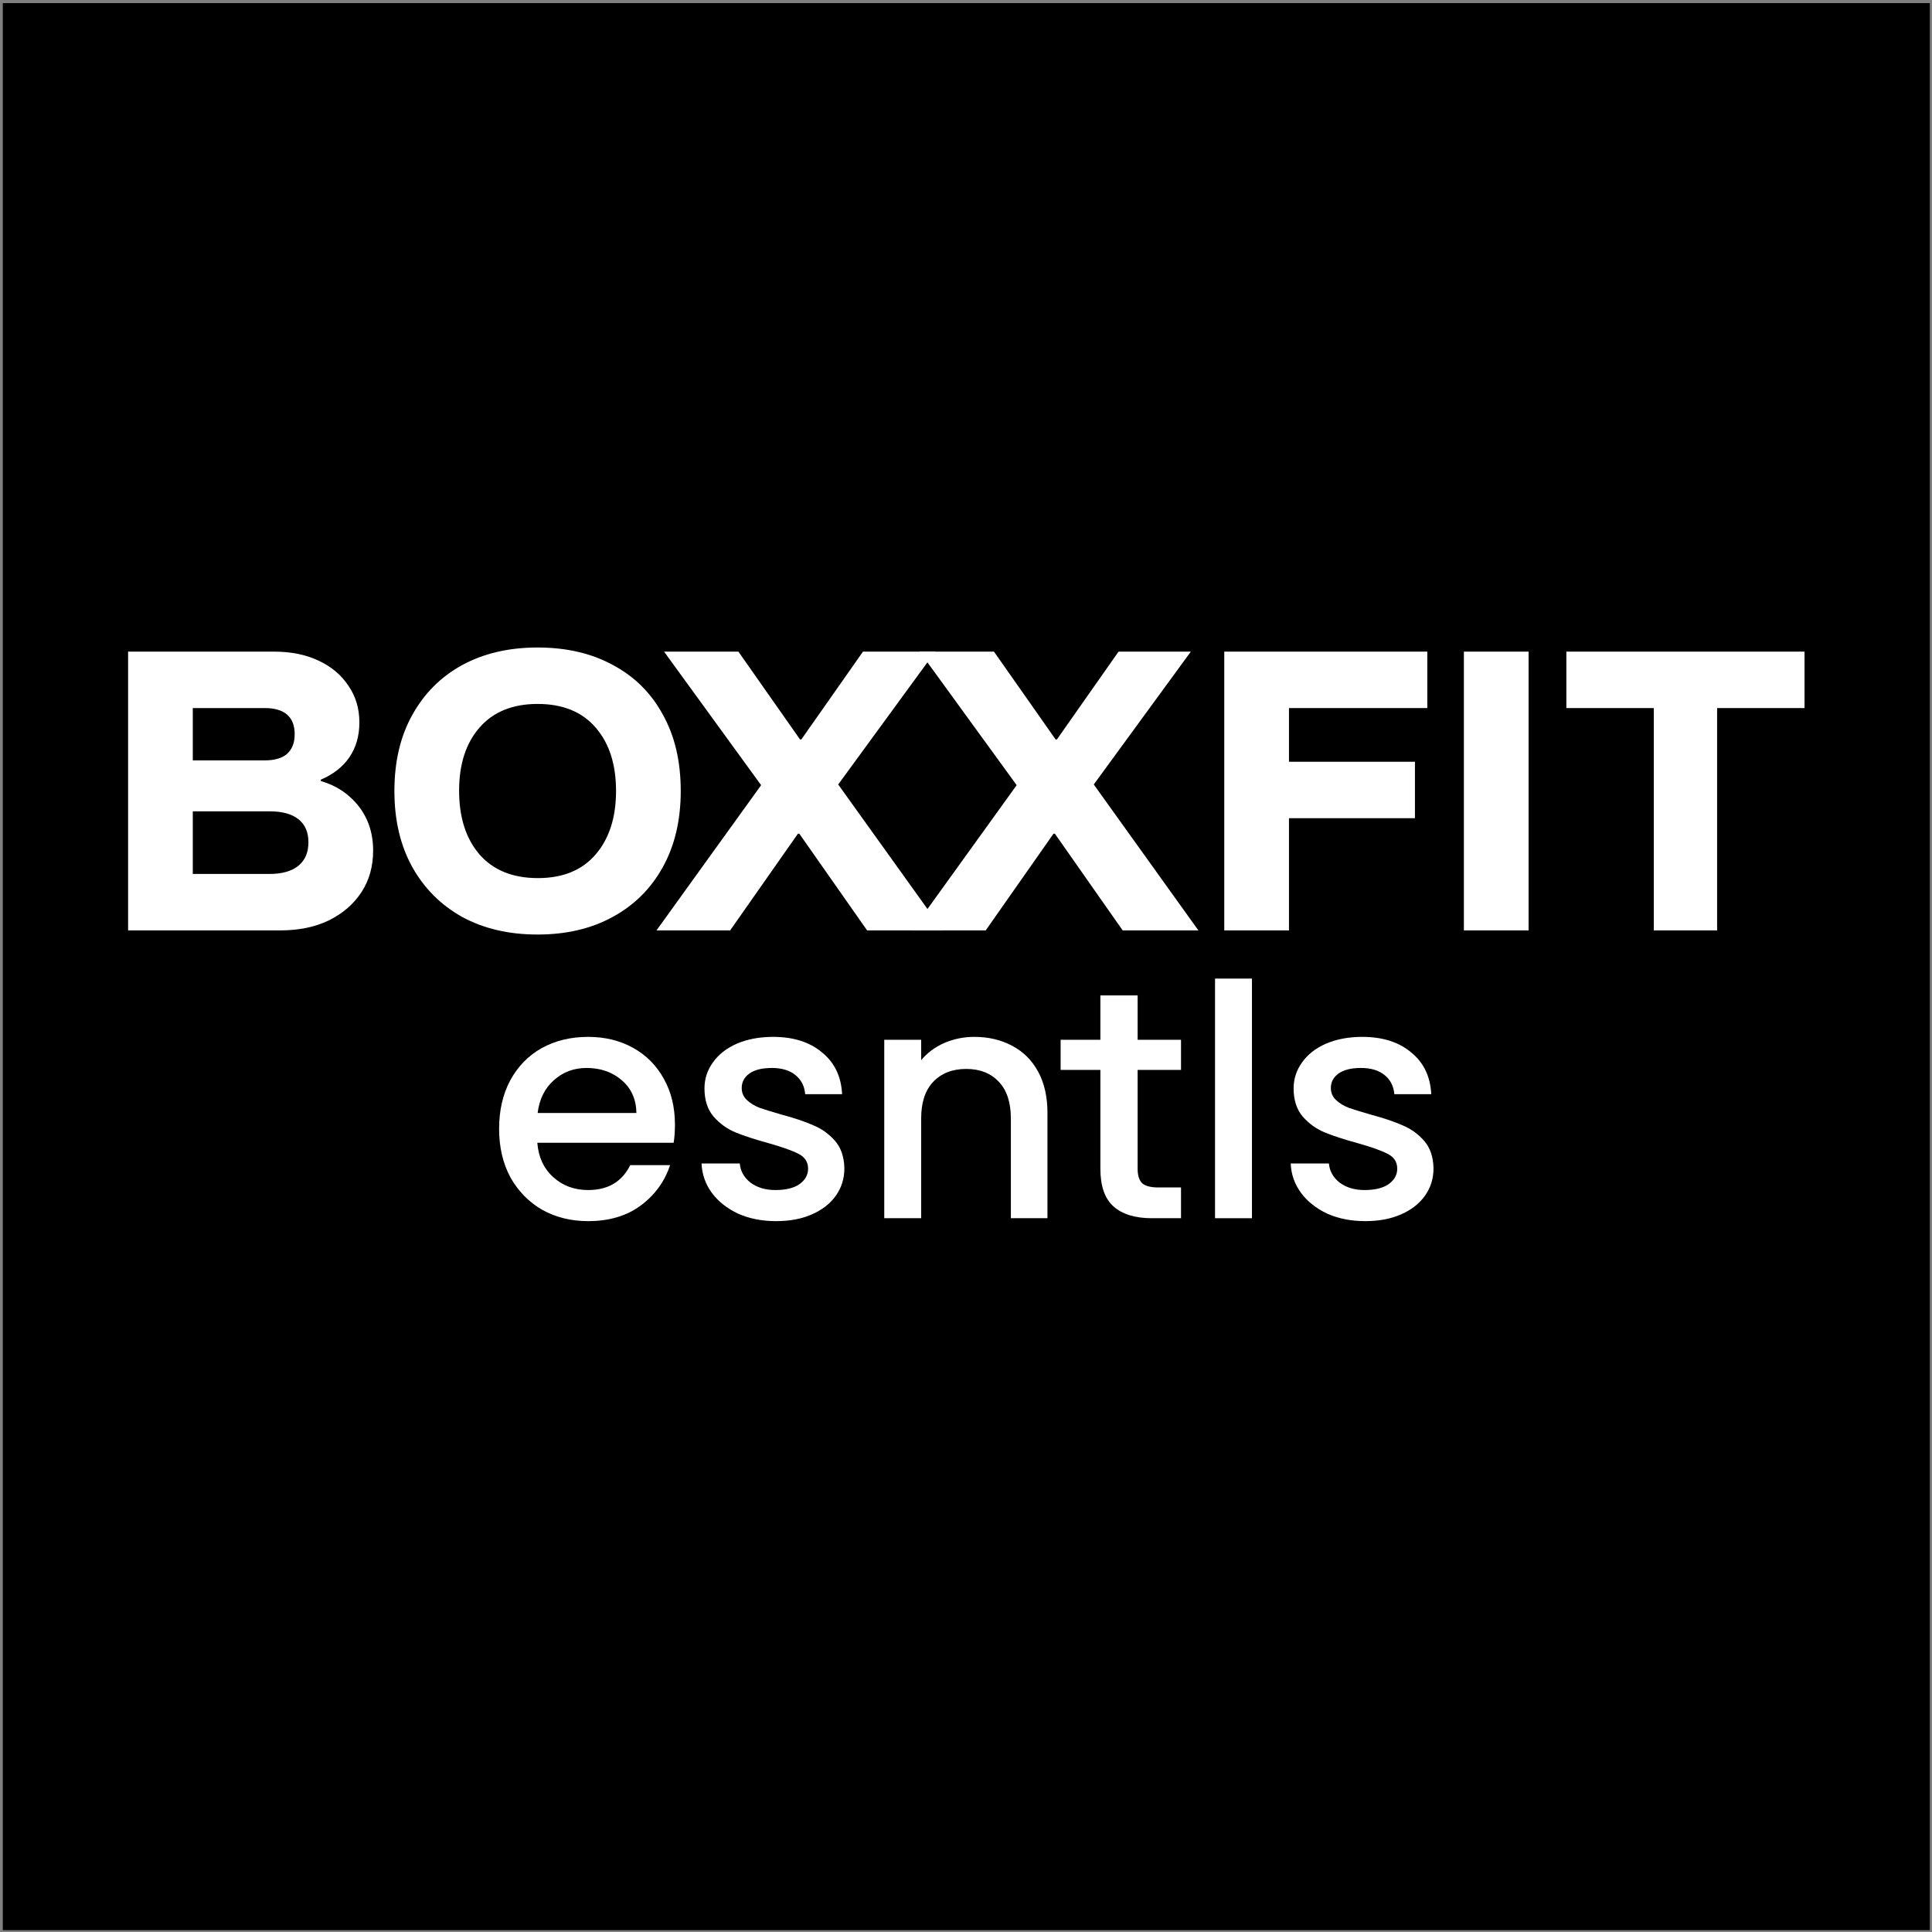
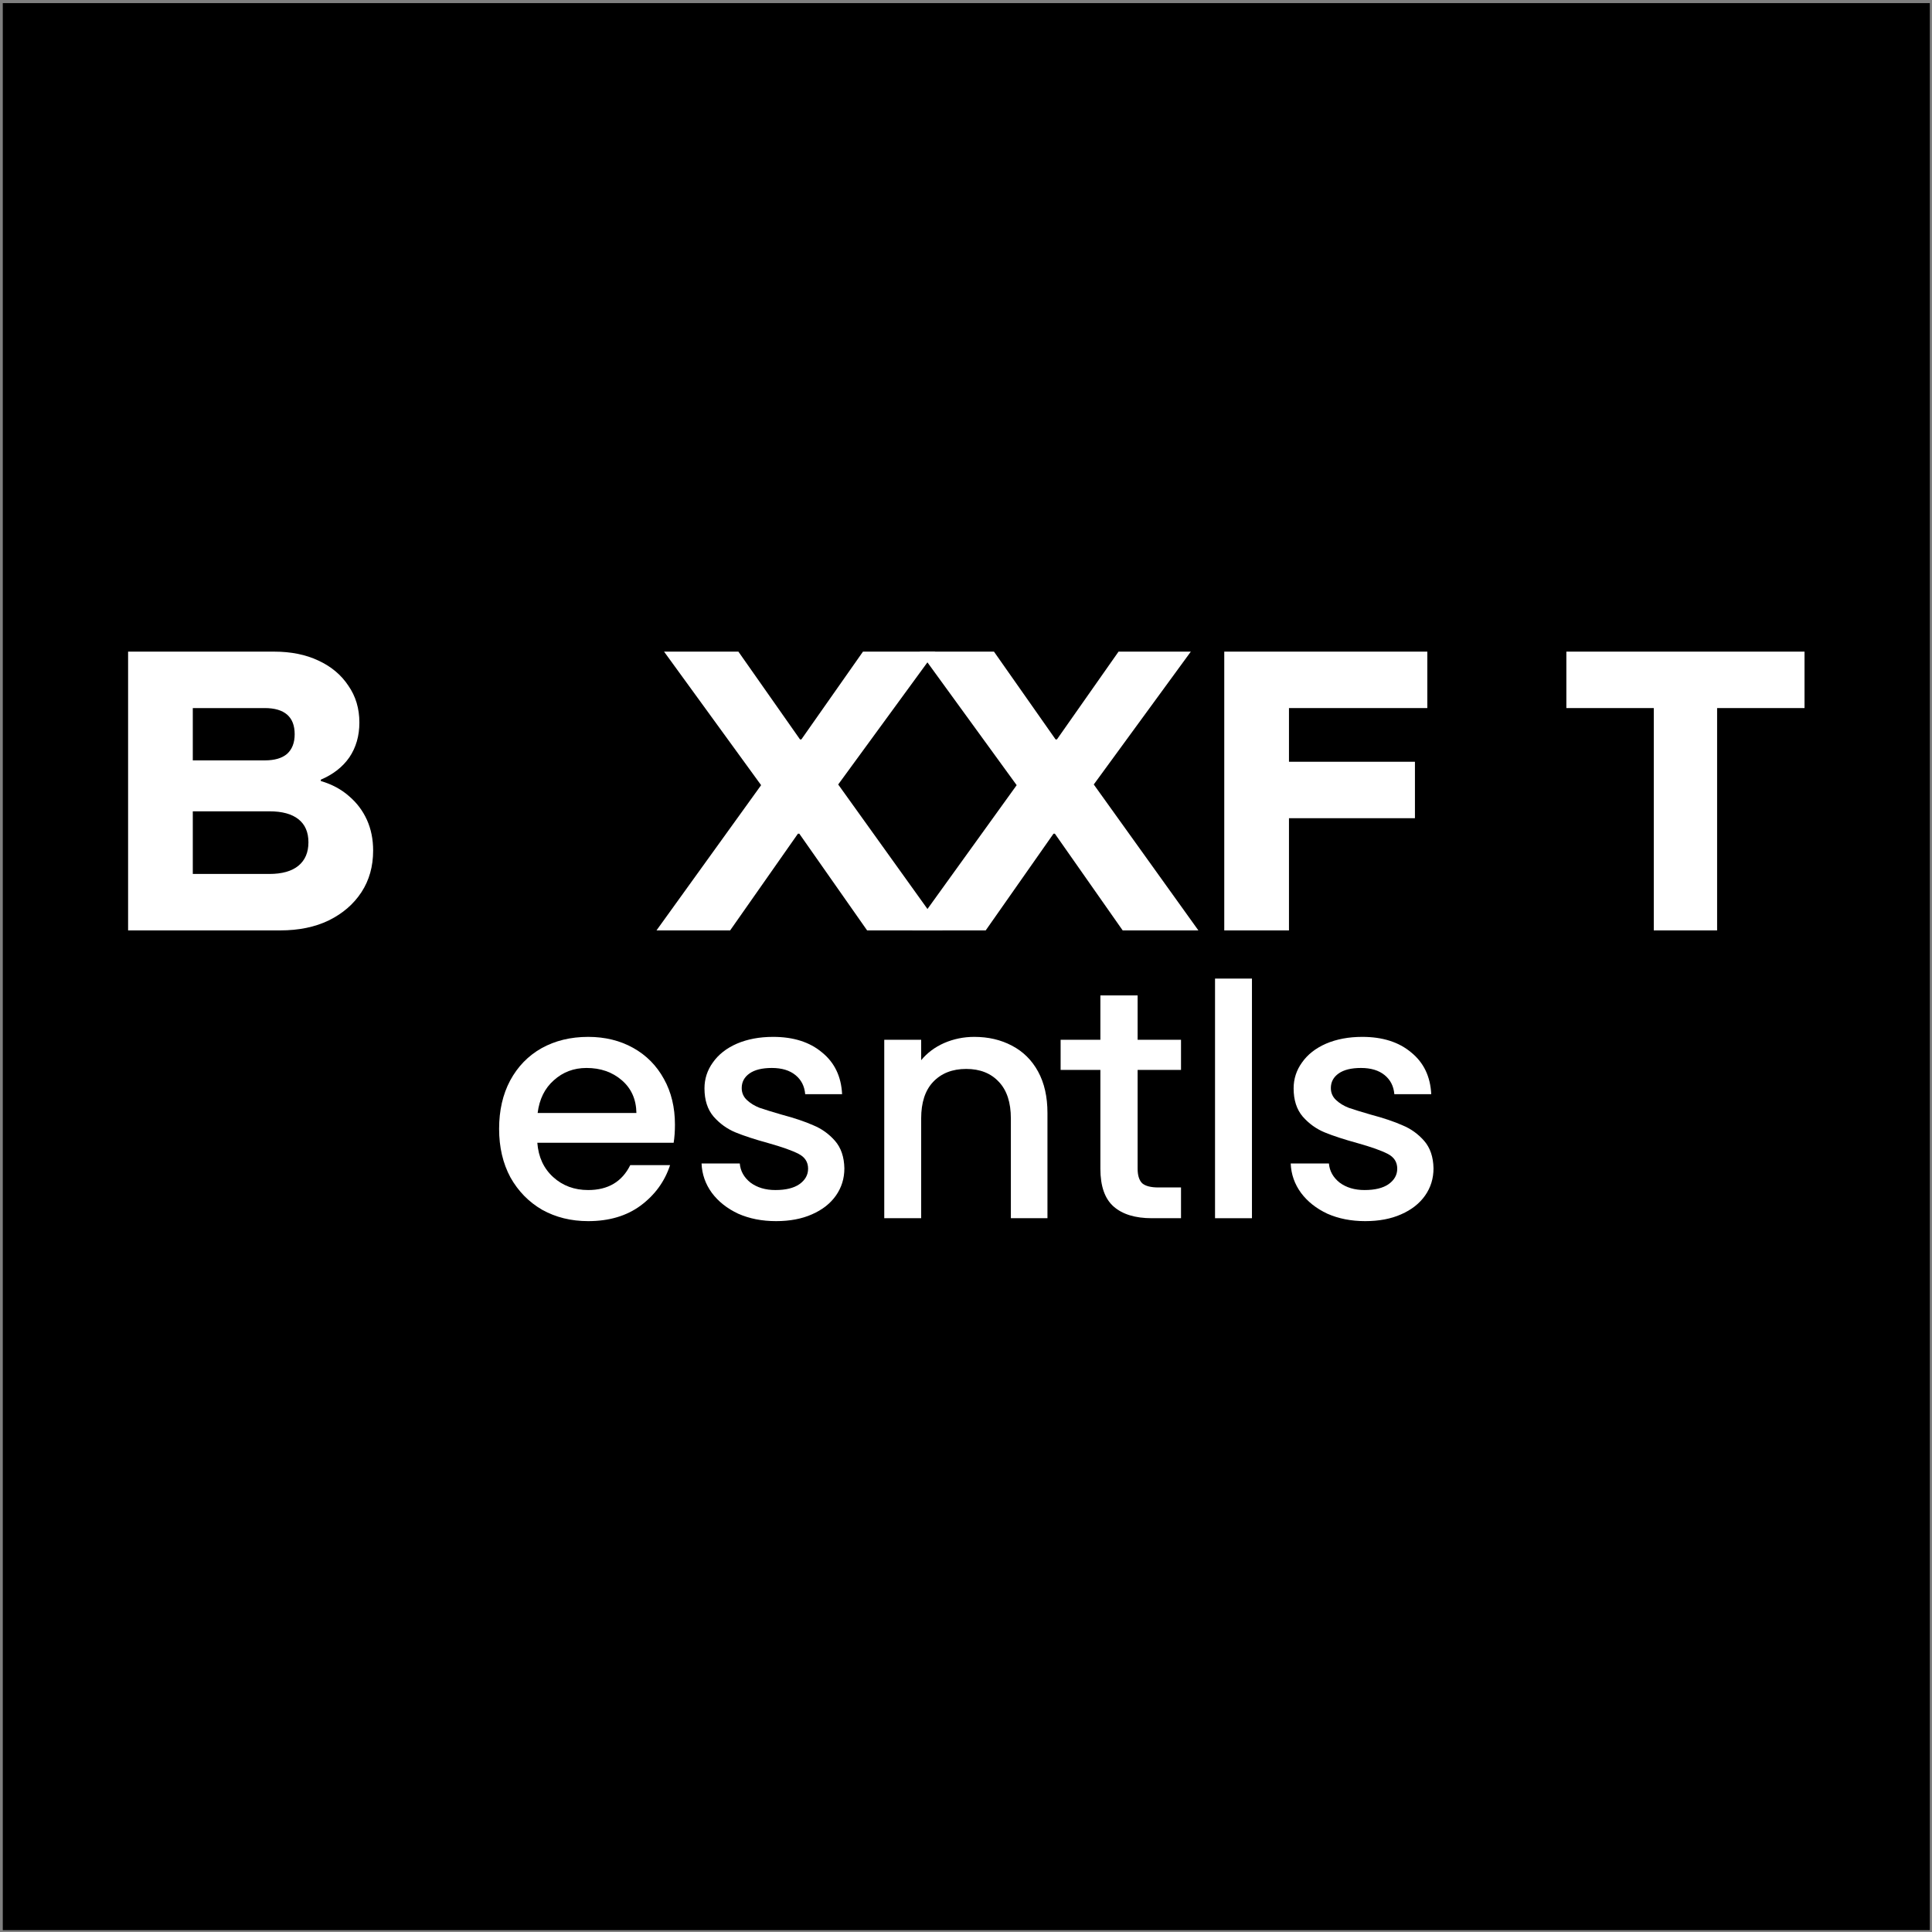
<svg xmlns="http://www.w3.org/2000/svg" width="220" height="220" viewBox="0 0 220 220" fill="none">
  <rect x="0" y="0" width="220" height="220" fill="#808080" stroke="none" />
  <path d="M0.318 0.355H219.753V219.79H0.318V0.355Z" fill="black" />
  <path d="M76.857 128.064C76.857 128.826 76.808 129.514 76.71 130.129H61.186C61.309 131.751 61.911 133.054 62.992 134.037C64.074 135.021 65.402 135.512 66.975 135.512C69.237 135.512 70.834 134.566 71.769 132.673H76.304C75.69 134.541 74.571 136.078 72.949 137.282C71.351 138.462 69.359 139.052 66.975 139.052C65.033 139.052 63.288 138.622 61.739 137.762C60.215 136.877 59.01 135.648 58.125 134.074C57.265 132.476 56.834 130.633 56.834 128.543C56.834 126.454 57.252 124.622 58.088 123.049C58.949 121.451 60.141 120.222 61.665 119.361C63.214 118.501 64.984 118.071 66.975 118.071C68.892 118.071 70.601 118.489 72.1 119.324C73.6 120.16 74.768 121.34 75.603 122.864C76.439 124.364 76.857 126.097 76.857 128.064ZM72.469 126.736C72.445 125.187 71.891 123.946 70.81 123.012C69.728 122.078 68.388 121.611 66.79 121.611C65.34 121.611 64.099 122.078 63.066 123.012C62.034 123.921 61.419 125.163 61.222 126.736H72.469Z" fill="white" />
  <path d="M88.369 139.052C86.771 139.052 85.333 138.77 84.055 138.204C82.801 137.614 81.805 136.827 81.068 135.844C80.33 134.836 79.937 133.718 79.888 132.489H84.239C84.313 133.349 84.718 134.074 85.456 134.664C86.218 135.23 87.164 135.512 88.295 135.512C89.475 135.512 90.385 135.291 91.024 134.849C91.688 134.381 92.019 133.792 92.019 133.079C92.019 132.317 91.651 131.751 90.913 131.382C90.2 131.014 89.057 130.608 87.484 130.166C85.96 129.748 84.718 129.342 83.76 128.949C82.801 128.555 81.965 127.953 81.252 127.142C80.564 126.331 80.22 125.261 80.22 123.934C80.22 122.852 80.539 121.869 81.178 120.984C81.818 120.074 82.727 119.361 83.907 118.845C85.112 118.329 86.488 118.071 88.037 118.071C90.348 118.071 92.204 118.661 93.605 119.841C95.031 120.996 95.793 122.582 95.891 124.597H91.688C91.614 123.688 91.245 122.963 90.581 122.422C89.918 121.881 89.02 121.611 87.89 121.611C86.783 121.611 85.935 121.82 85.345 122.238C84.755 122.655 84.46 123.209 84.46 123.897C84.46 124.438 84.657 124.892 85.05 125.261C85.444 125.63 85.923 125.925 86.488 126.146C87.054 126.343 87.89 126.601 88.996 126.921C90.471 127.314 91.675 127.72 92.609 128.137C93.568 128.531 94.392 129.121 95.08 129.907C95.768 130.694 96.125 131.739 96.15 133.042C96.15 134.197 95.83 135.23 95.191 136.139C94.552 137.049 93.642 137.762 92.462 138.278C91.307 138.794 89.942 139.052 88.369 139.052Z" fill="white" />
  <path d="M110.943 118.071C112.541 118.071 113.966 118.403 115.22 119.066C116.498 119.73 117.494 120.713 118.207 122.016C118.92 123.319 119.276 124.892 119.276 126.736V138.72H115.109V127.363C115.109 125.544 114.655 124.155 113.745 123.196C112.836 122.213 111.594 121.721 110.021 121.721C108.448 121.721 107.194 122.213 106.26 123.196C105.35 124.155 104.895 125.544 104.895 127.363V138.72H100.692V118.403H104.895V120.726C105.584 119.89 106.456 119.238 107.513 118.771C108.595 118.304 109.738 118.071 110.943 118.071Z" fill="white" />
  <path d="M129.543 121.832V133.079C129.543 133.841 129.715 134.394 130.059 134.738C130.428 135.058 131.042 135.217 131.903 135.217H134.484V138.72H131.165C129.272 138.72 127.822 138.278 126.814 137.393C125.806 136.508 125.302 135.07 125.302 133.079V121.832H120.775V118.403H125.302V113.351H129.543V118.403H134.484V121.832H129.543Z" fill="white" />
  <path d="M142.562 111.433V138.72H138.358V111.433H142.562Z" fill="white" />
  <path d="M155.456 139.052C153.858 139.052 152.42 138.77 151.142 138.204C149.888 137.614 148.892 136.827 148.155 135.844C147.417 134.836 147.024 133.718 146.975 132.489H151.326C151.4 133.349 151.805 134.074 152.543 134.664C153.305 135.23 154.251 135.512 155.382 135.512C156.562 135.512 157.472 135.291 158.111 134.849C158.775 134.381 159.106 133.792 159.106 133.079C159.106 132.317 158.738 131.751 158 131.382C157.287 131.014 156.144 130.608 154.571 130.166C153.047 129.748 151.805 129.342 150.847 128.949C149.888 128.555 149.052 127.953 148.339 127.142C147.651 126.331 147.307 125.261 147.307 123.934C147.307 122.852 147.626 121.869 148.265 120.984C148.904 120.074 149.814 119.361 150.994 118.845C152.199 118.329 153.575 118.071 155.124 118.071C157.435 118.071 159.291 118.661 160.692 119.841C162.118 120.996 162.88 122.582 162.978 124.597H158.775C158.701 123.688 158.332 122.963 157.668 122.422C157.005 121.881 156.107 121.611 154.976 121.611C153.87 121.611 153.022 121.82 152.432 122.238C151.842 122.655 151.547 123.209 151.547 123.897C151.547 124.438 151.744 124.892 152.137 125.261C152.53 125.63 153.01 125.925 153.575 126.146C154.141 126.343 154.976 126.601 156.083 126.921C157.558 127.314 158.762 127.72 159.696 128.137C160.655 128.531 161.479 129.121 162.167 129.907C162.855 130.694 163.212 131.739 163.236 133.042C163.236 134.197 162.917 135.23 162.278 136.139C161.638 137.049 160.729 137.762 159.549 138.278C158.393 138.794 157.029 139.052 155.456 139.052Z" fill="white" />
  <path d="M14.587 105.946V74.202H31.203C33.137 74.202 34.822 74.542 36.259 75.221C37.722 75.9 38.859 76.854 39.669 78.082C40.505 79.284 40.923 80.682 40.923 82.275C40.923 83.791 40.544 85.11 39.786 86.234C39.028 87.331 37.944 88.18 36.533 88.781V88.938C37.787 89.304 38.859 89.878 39.747 90.662C40.635 91.42 41.315 92.321 41.785 93.366C42.255 94.411 42.49 95.574 42.49 96.854C42.49 98.657 42.046 100.238 41.158 101.596C40.269 102.955 39.028 104.026 37.435 104.81C35.867 105.568 34.025 105.946 31.909 105.946H14.587ZM21.954 99.519H30.655C32.118 99.519 33.228 99.206 33.986 98.579C34.744 97.952 35.122 97.063 35.122 95.914C35.122 94.764 34.744 93.889 33.986 93.288C33.228 92.687 32.131 92.387 30.694 92.387H21.954V99.519ZM21.954 86.586H30.145C31.269 86.586 32.118 86.338 32.693 85.842C33.267 85.319 33.555 84.575 33.555 83.608C33.555 82.615 33.267 81.871 32.693 81.374C32.118 80.878 31.269 80.629 30.145 80.629H21.954V86.586Z" fill="white" />
-   <path d="M61.214 106.417C57.948 106.417 55.087 105.75 52.631 104.418C50.202 103.059 48.307 101.165 46.949 98.735C45.59 96.279 44.911 93.392 44.911 90.074C44.911 86.73 45.59 83.843 46.949 81.413C48.307 78.957 50.202 77.063 52.631 75.731C55.087 74.398 57.948 73.732 61.214 73.732C64.506 73.732 67.367 74.398 69.797 75.731C72.253 77.037 74.147 78.918 75.479 81.374C76.838 83.804 77.517 86.704 77.517 90.074C77.517 93.392 76.838 96.279 75.479 98.735C74.121 101.191 72.213 103.086 69.757 104.418C67.328 105.75 64.48 106.417 61.214 106.417ZM61.253 99.99C64.101 99.99 66.296 99.088 67.837 97.285C69.379 95.483 70.149 93.079 70.149 90.074C70.149 87.044 69.379 84.64 67.837 82.863C66.296 81.061 64.088 80.159 61.214 80.159C58.366 80.159 56.158 81.061 54.591 82.863C53.049 84.64 52.279 87.031 52.279 90.035C52.279 93.066 53.049 95.483 54.591 97.285C56.158 99.088 58.379 99.99 61.253 99.99Z" fill="white" />
  <path d="M146.777 105.946H139.409V74.202H162.531V80.629H146.777V86.743H161.121V93.17H146.777V105.946Z" fill="white" />
-   <path d="M166.695 105.946V74.202H174.063V105.946H166.695Z" fill="white" />
  <path d="M195.53 105.946H188.319V80.629H178.364V74.202H205.484V80.629H195.53V105.946Z" fill="white" />
-   <path d="M74.755 105.947L86.669 89.408L75.617 74.202H84.082L91.097 84.196H91.254L98.269 74.202H106.499L95.447 89.33L107.361 105.947H98.739L91.019 94.934H90.862L83.142 105.947H74.755Z" fill="white" />
+   <path d="M74.755 105.947L86.669 89.408L75.617 74.202H84.082L91.097 84.196H91.254L98.269 74.202H106.499L95.447 89.33L107.361 105.947H98.739L91.019 94.934H90.862L83.142 105.947Z" fill="white" />
  <path d="M103.856 105.947L115.77 89.408L104.719 74.202H113.184L120.199 84.196H120.356L127.371 74.202H135.601L124.549 89.33L136.463 105.947H127.841L120.12 94.934H119.964L112.243 105.947H103.856Z" fill="white" />
</svg>